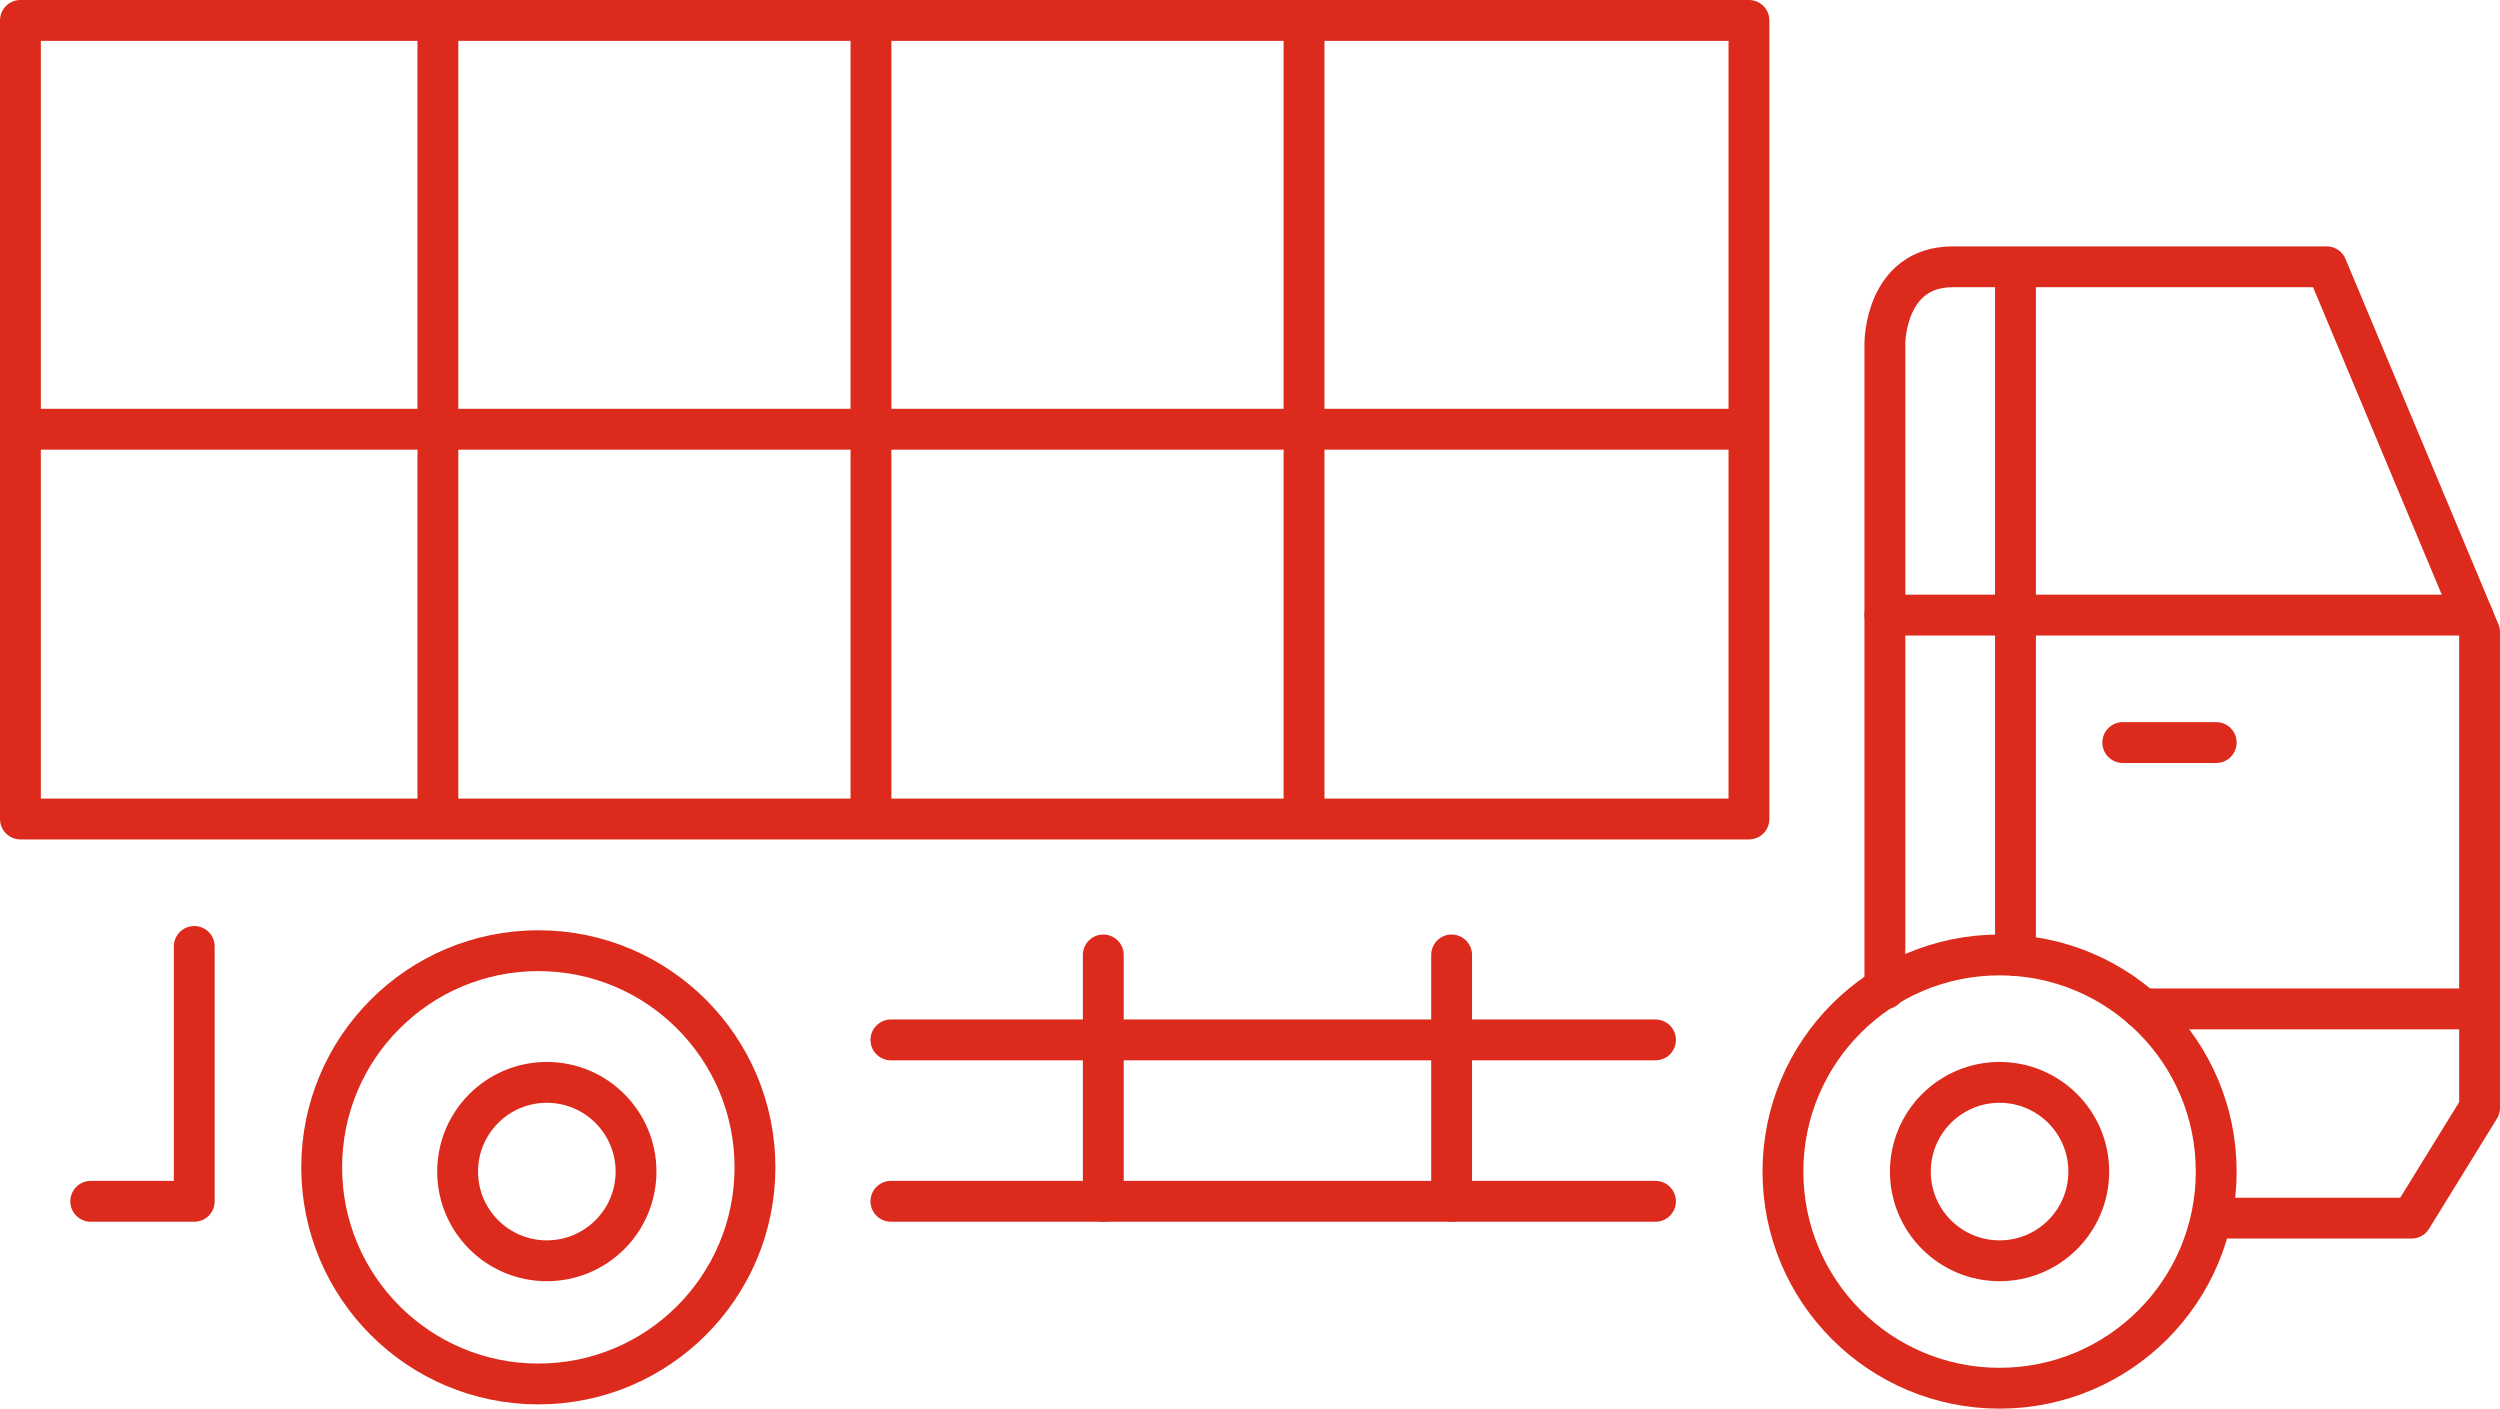
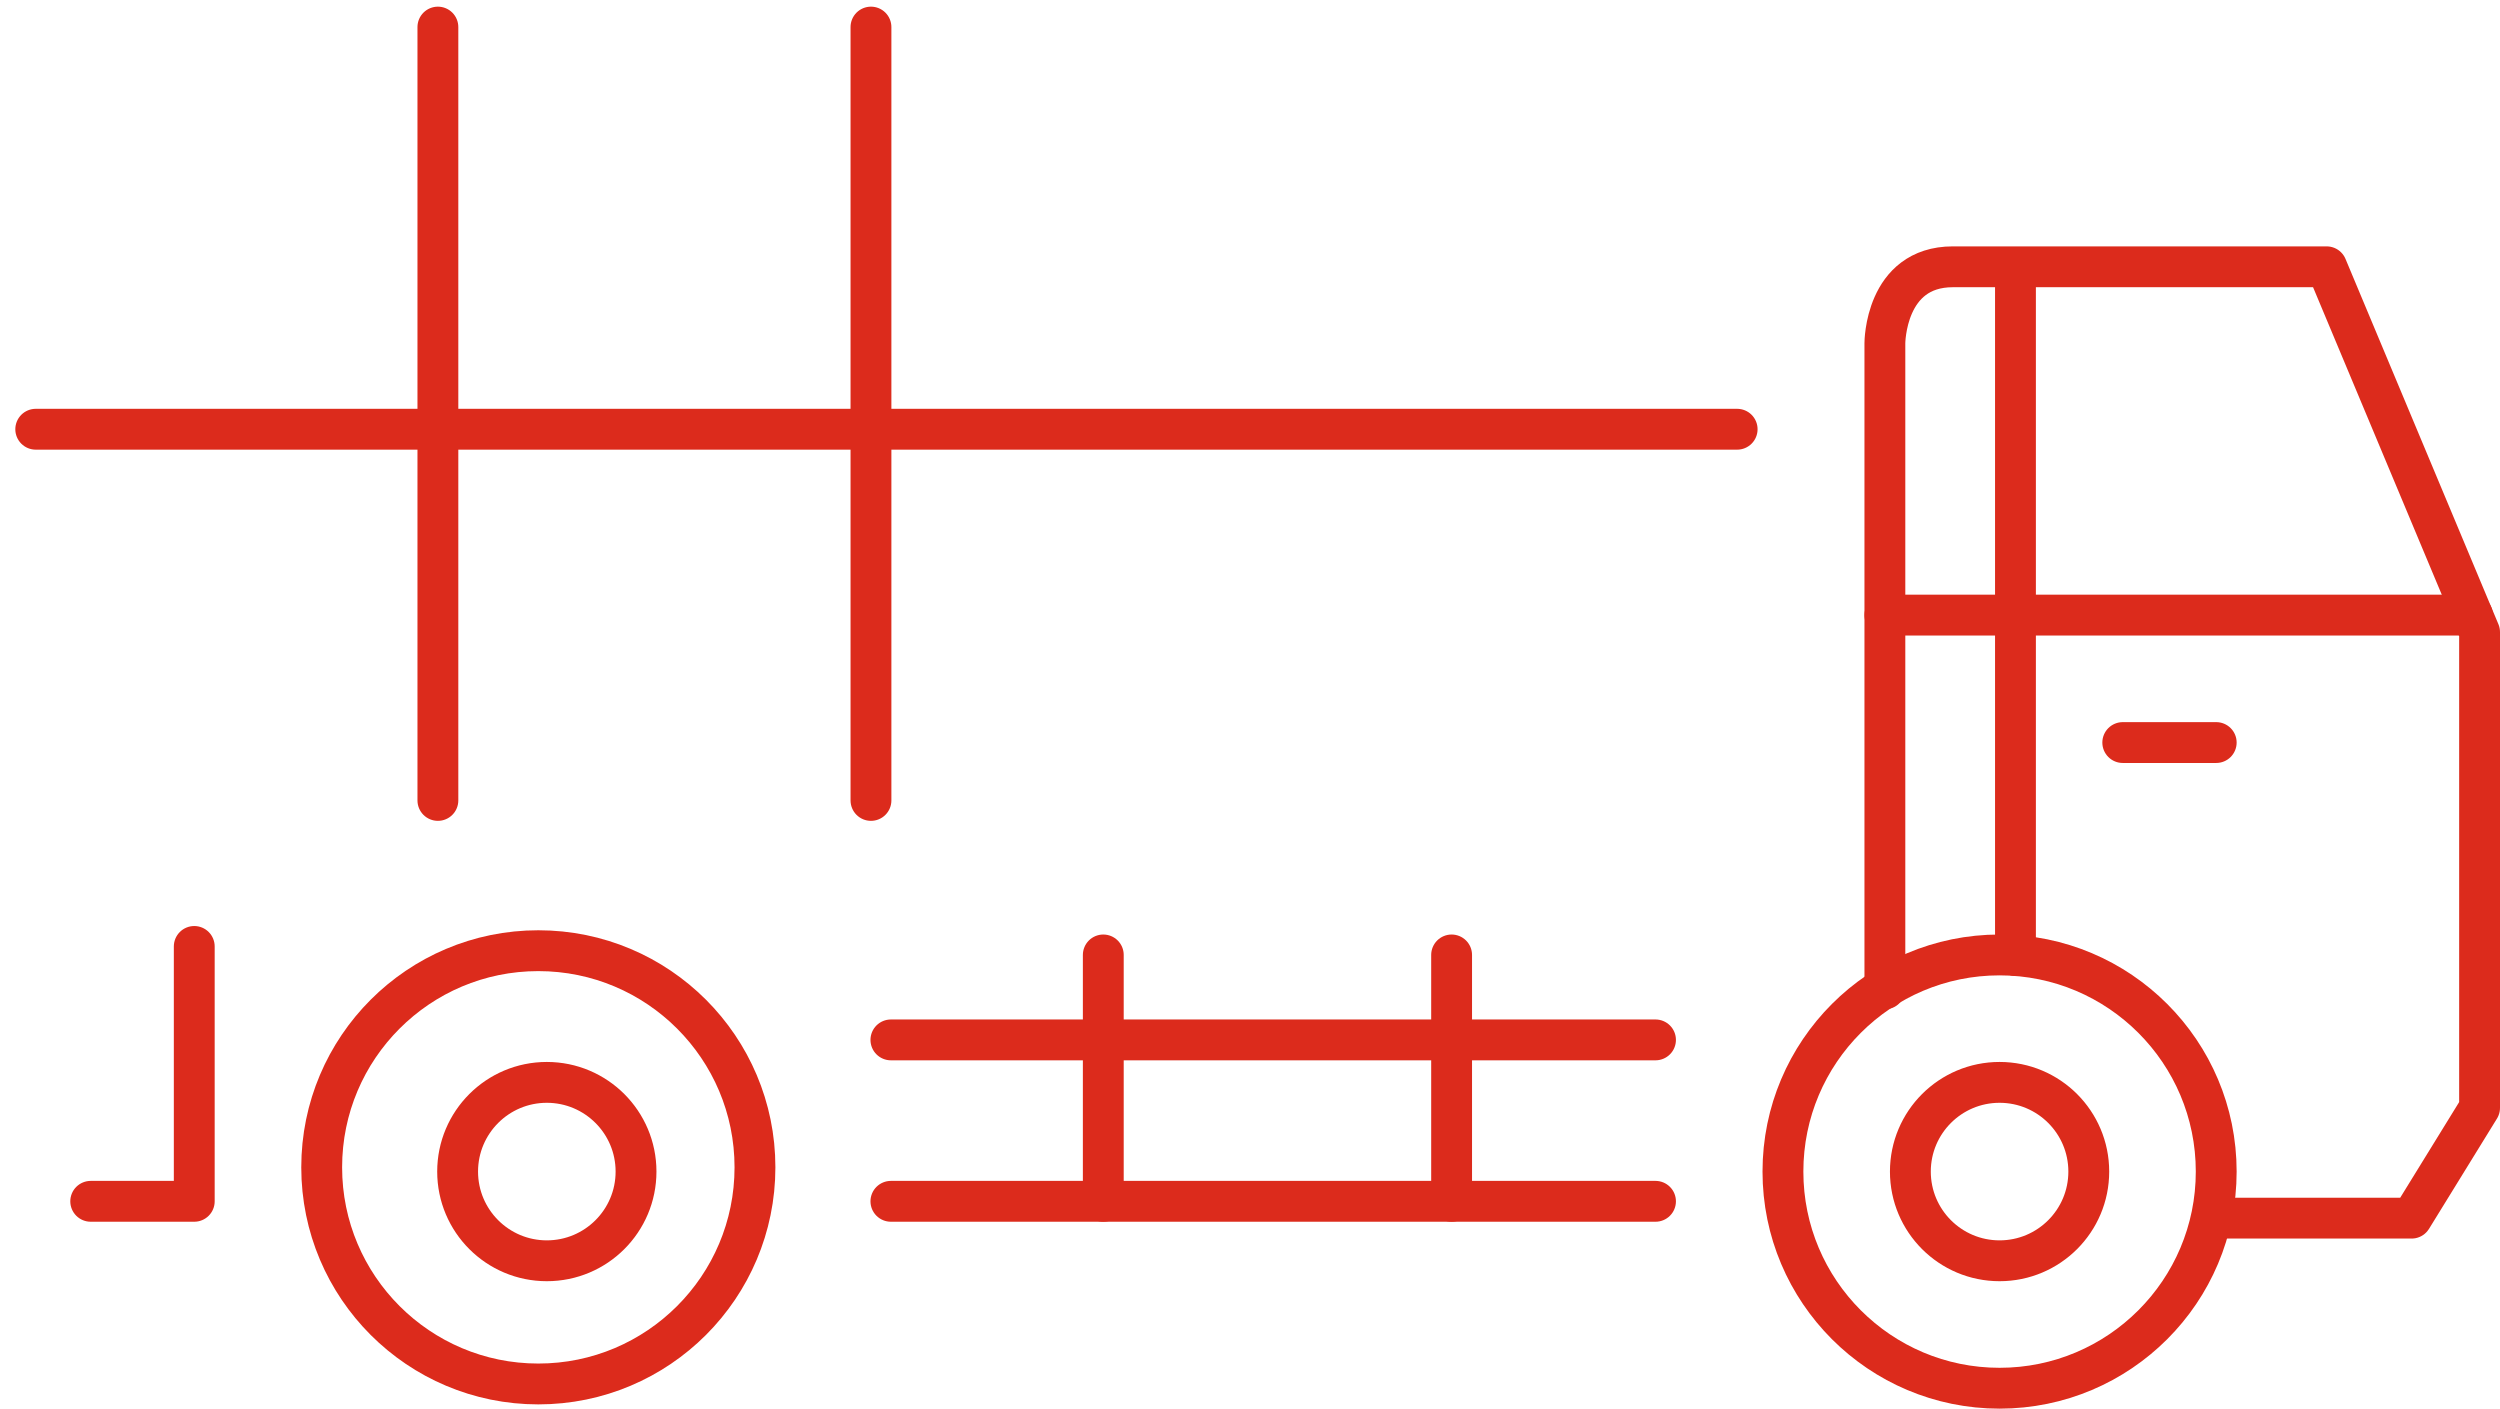
<svg xmlns="http://www.w3.org/2000/svg" width="61.208" height="34.488" viewBox="0 0 61.208 34.488">
  <g id="Group_283" data-name="Group 283" transform="translate(0.5 0.5)">
    <ellipse id="Ellipse_14" data-name="Ellipse 14" cx="5.304" cy="5.304" rx="5.304" ry="5.304" transform="translate(7.376 22.776)" fill="none" stroke="#dc2b1c" stroke-linecap="round" stroke-linejoin="round" stroke-width="1" />
    <ellipse id="Ellipse_15" data-name="Ellipse 15" cx="5.304" cy="5.304" rx="5.304" ry="5.304" transform="translate(43.152 22.88)" fill="none" stroke="#dc2b1c" stroke-linecap="round" stroke-linejoin="round" stroke-width="1" />
    <ellipse id="Ellipse_16" data-name="Ellipse 16" cx="2.184" cy="2.184" rx="2.184" ry="2.184" transform="translate(46.272 26)" fill="none" stroke="#dc2b1c" stroke-linecap="round" stroke-linejoin="round" stroke-width="1" />
    <ellipse id="Ellipse_17" data-name="Ellipse 17" cx="2.184" cy="2.184" rx="2.184" ry="2.184" transform="translate(10.704 26)" fill="none" stroke="#dc2b1c" stroke-linecap="round" stroke-linejoin="round" stroke-width="1" />
-     <rect id="Rectangle_136" data-name="Rectangle 136" width="42.32" height="19.552" transform="translate(0 0)" stroke-width="1" stroke="#dc2b1c" stroke-linecap="round" stroke-linejoin="round" fill="none" />
    <line id="Line_27" data-name="Line 27" x2="18.72" transform="translate(21.312 24.96)" fill="none" stroke="#dc2b1c" stroke-linecap="round" stroke-linejoin="round" stroke-width="1" />
    <line id="Line_28" data-name="Line 28" x2="18.72" transform="translate(21.312 28.912)" fill="none" stroke="#dc2b1c" stroke-linecap="round" stroke-linejoin="round" stroke-width="1" />
    <line id="Line_29" data-name="Line 29" y1="6.032" transform="translate(35.04 22.88)" fill="none" stroke="#dc2b1c" stroke-linecap="round" stroke-linejoin="round" stroke-width="1" />
    <line id="Line_30" data-name="Line 30" y1="6.032" transform="translate(26.512 22.88)" fill="none" stroke="#dc2b1c" stroke-linecap="round" stroke-linejoin="round" stroke-width="1" />
    <path id="Path_356" data-name="Path 356" d="M-163.224,185.428V169.62s0-1.871,1.664-1.871h9.152l3.744,8.944v11.648l-1.664,2.7h-4.784" transform="translate(208.872 -161.717)" fill="none" stroke="#dc2b1c" stroke-linecap="round" stroke-linejoin="round" stroke-width="1" />
-     <line id="Line_31" data-name="Line 31" x2="8.252" transform="translate(51.956 24.201)" fill="none" stroke="#dc2b1c" stroke-linecap="round" stroke-linejoin="round" stroke-width="1" />
    <line id="Line_32" data-name="Line 32" y1="16.811" transform="translate(48.845 6.084)" fill="none" stroke="#dc2b1c" stroke-linecap="round" stroke-linejoin="round" stroke-width="1" />
    <line id="Line_33" data-name="Line 33" x2="14.386" transform="translate(45.648 14.56)" fill="none" stroke="#dc2b1c" stroke-linecap="round" stroke-linejoin="round" stroke-width="1" />
    <line id="Line_34" data-name="Line 34" x2="2.288" transform="translate(51.472 17.68)" fill="none" stroke="#dc2b1c" stroke-linecap="round" stroke-linejoin="round" stroke-width="1" />
    <path id="Path_357" data-name="Path 357" d="M-218.688,189.719v6.24h-2.535" transform="translate(222.944 -167.047)" fill="none" stroke="#dc2b1c" stroke-linecap="round" stroke-linejoin="round" stroke-width="1" />
    <line id="Line_35" data-name="Line 35" y2="18.934" transform="translate(10.221 0.163)" fill="none" stroke="#dc2b1c" stroke-linecap="round" stroke-linejoin="round" stroke-width="1" />
-     <line id="Line_36" data-name="Line 36" y2="18.934" transform="translate(31.427 0.163)" fill="none" stroke="#dc2b1c" stroke-linecap="round" stroke-linejoin="round" stroke-width="1" />
    <line id="Line_37" data-name="Line 37" x2="41.656" transform="translate(0.375 10.009)" fill="none" stroke="#dc2b1c" stroke-linecap="round" stroke-linejoin="round" stroke-width="1" />
    <line id="Line_38" data-name="Line 38" y2="18.934" transform="translate(20.824 0.163)" fill="none" stroke="#dc2b1c" stroke-linecap="round" stroke-linejoin="round" stroke-width="1" />
  </g>
</svg>